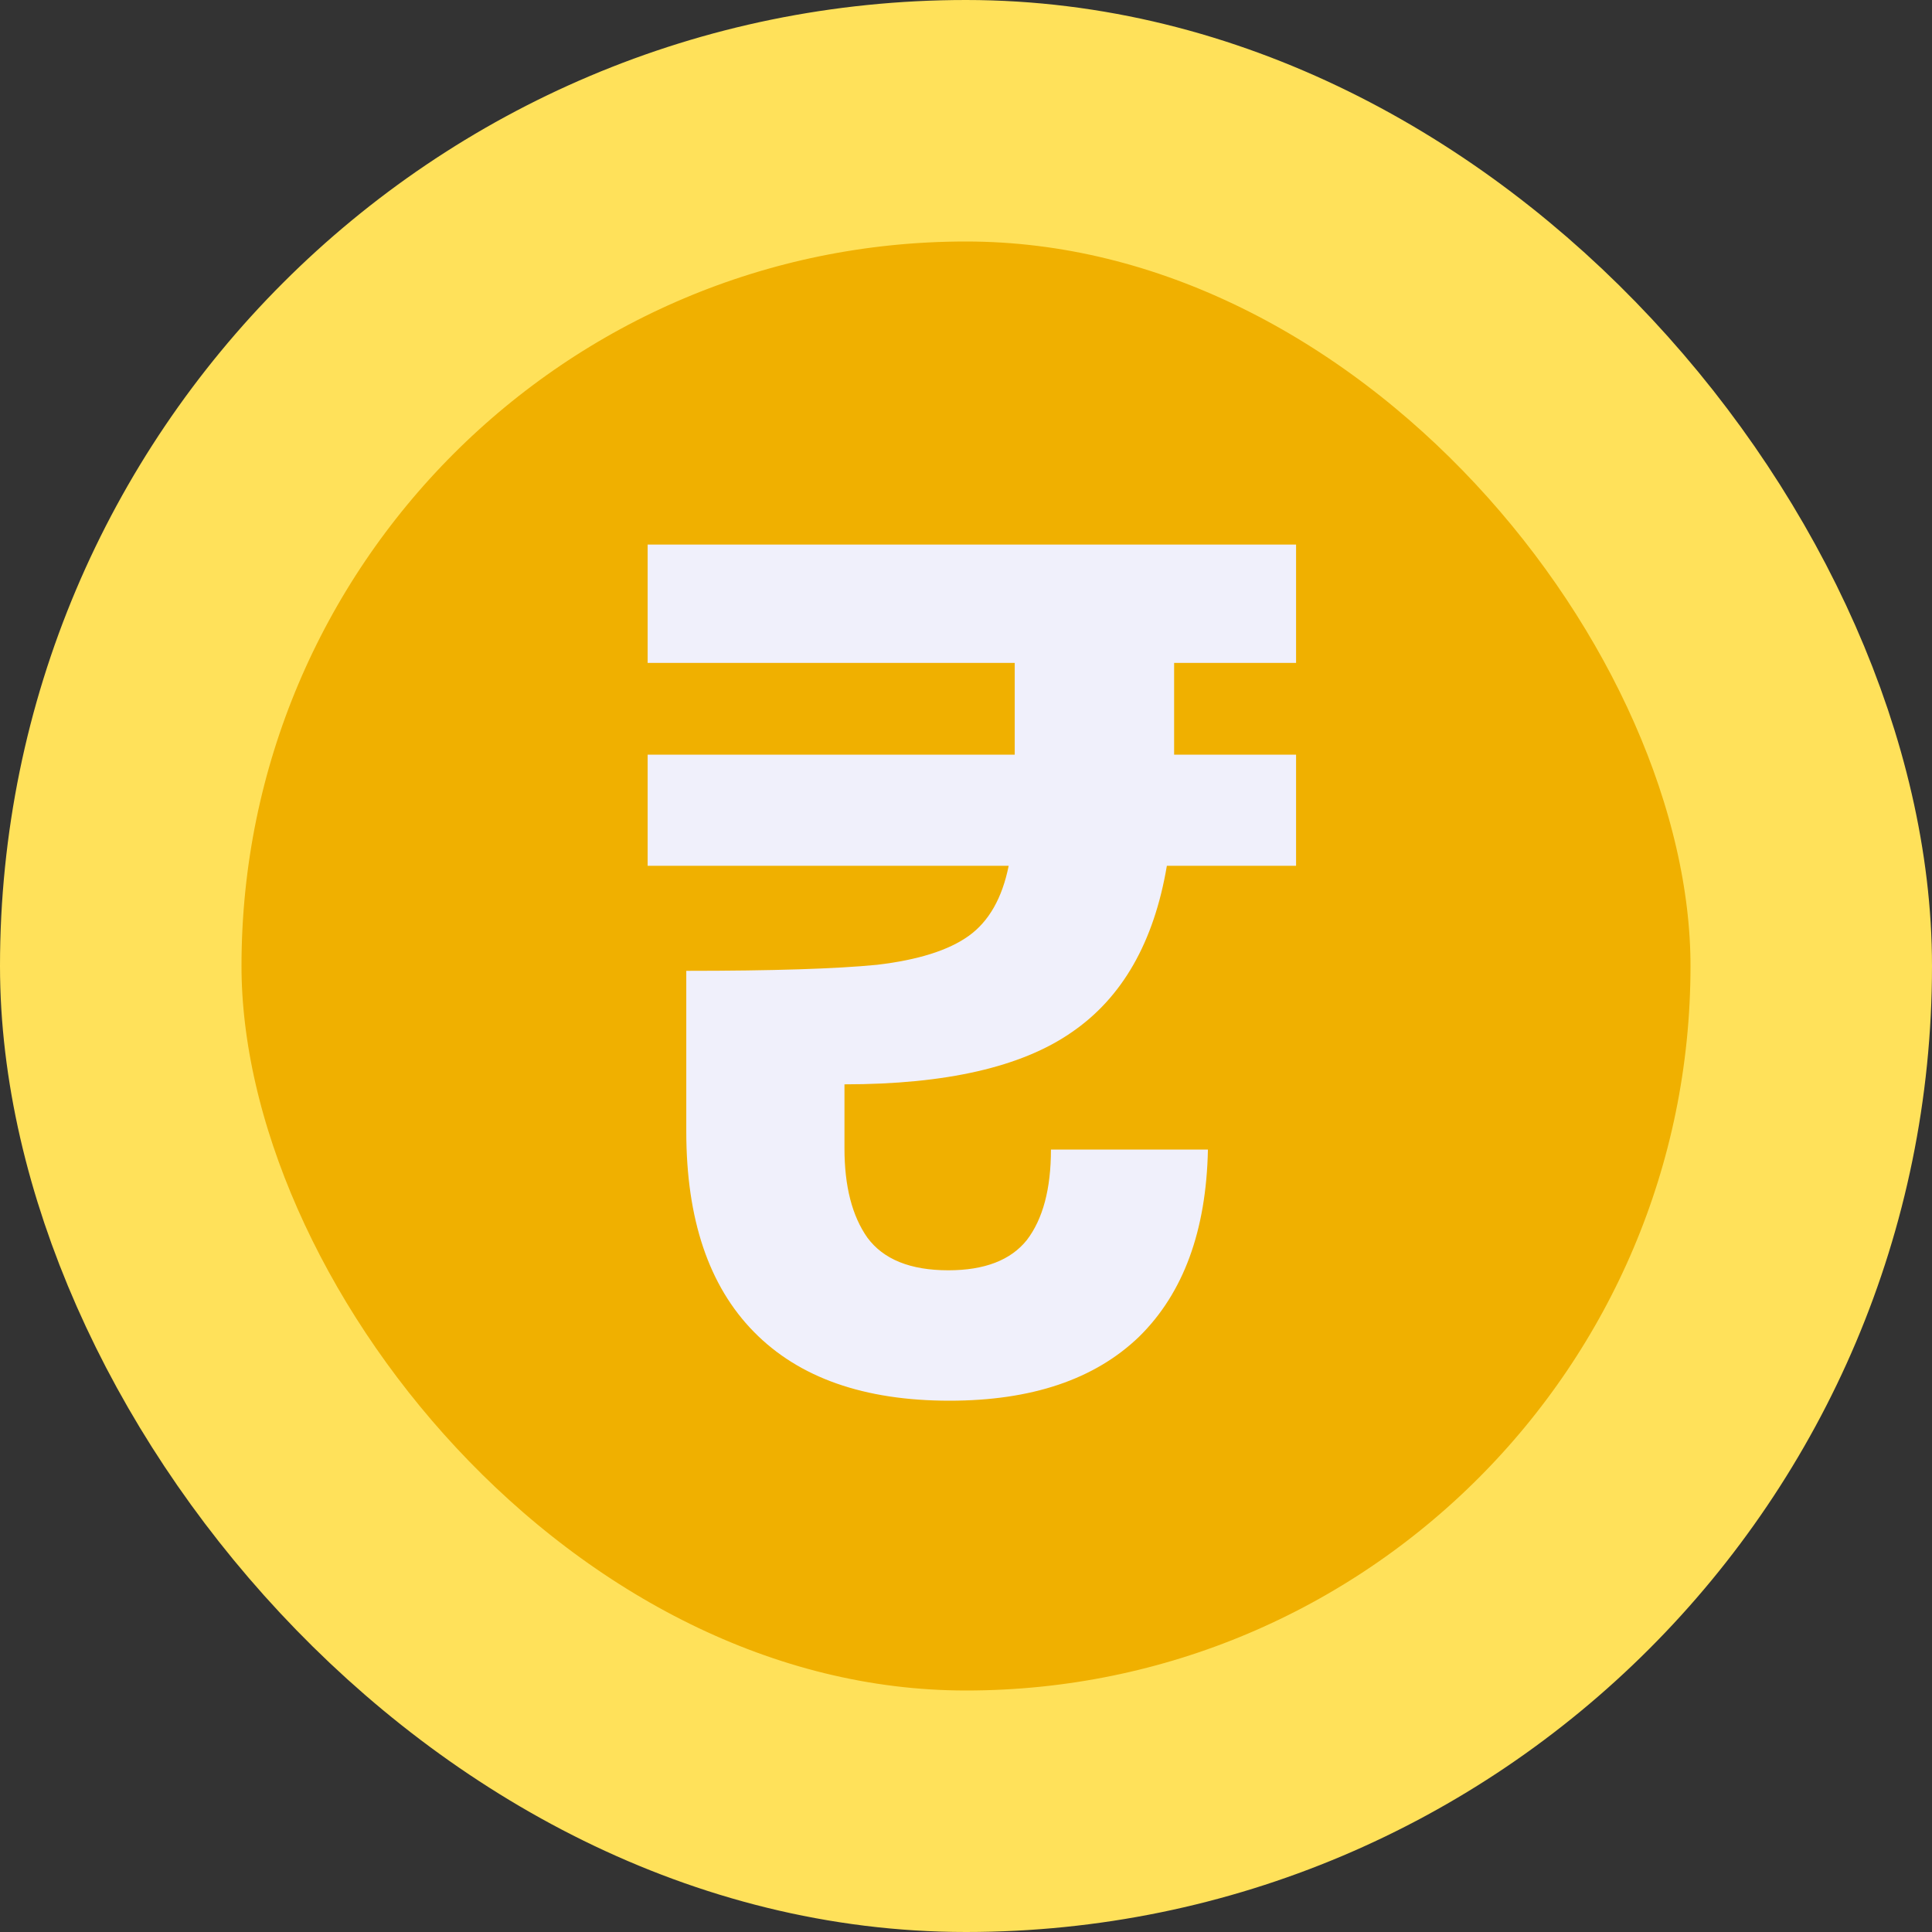
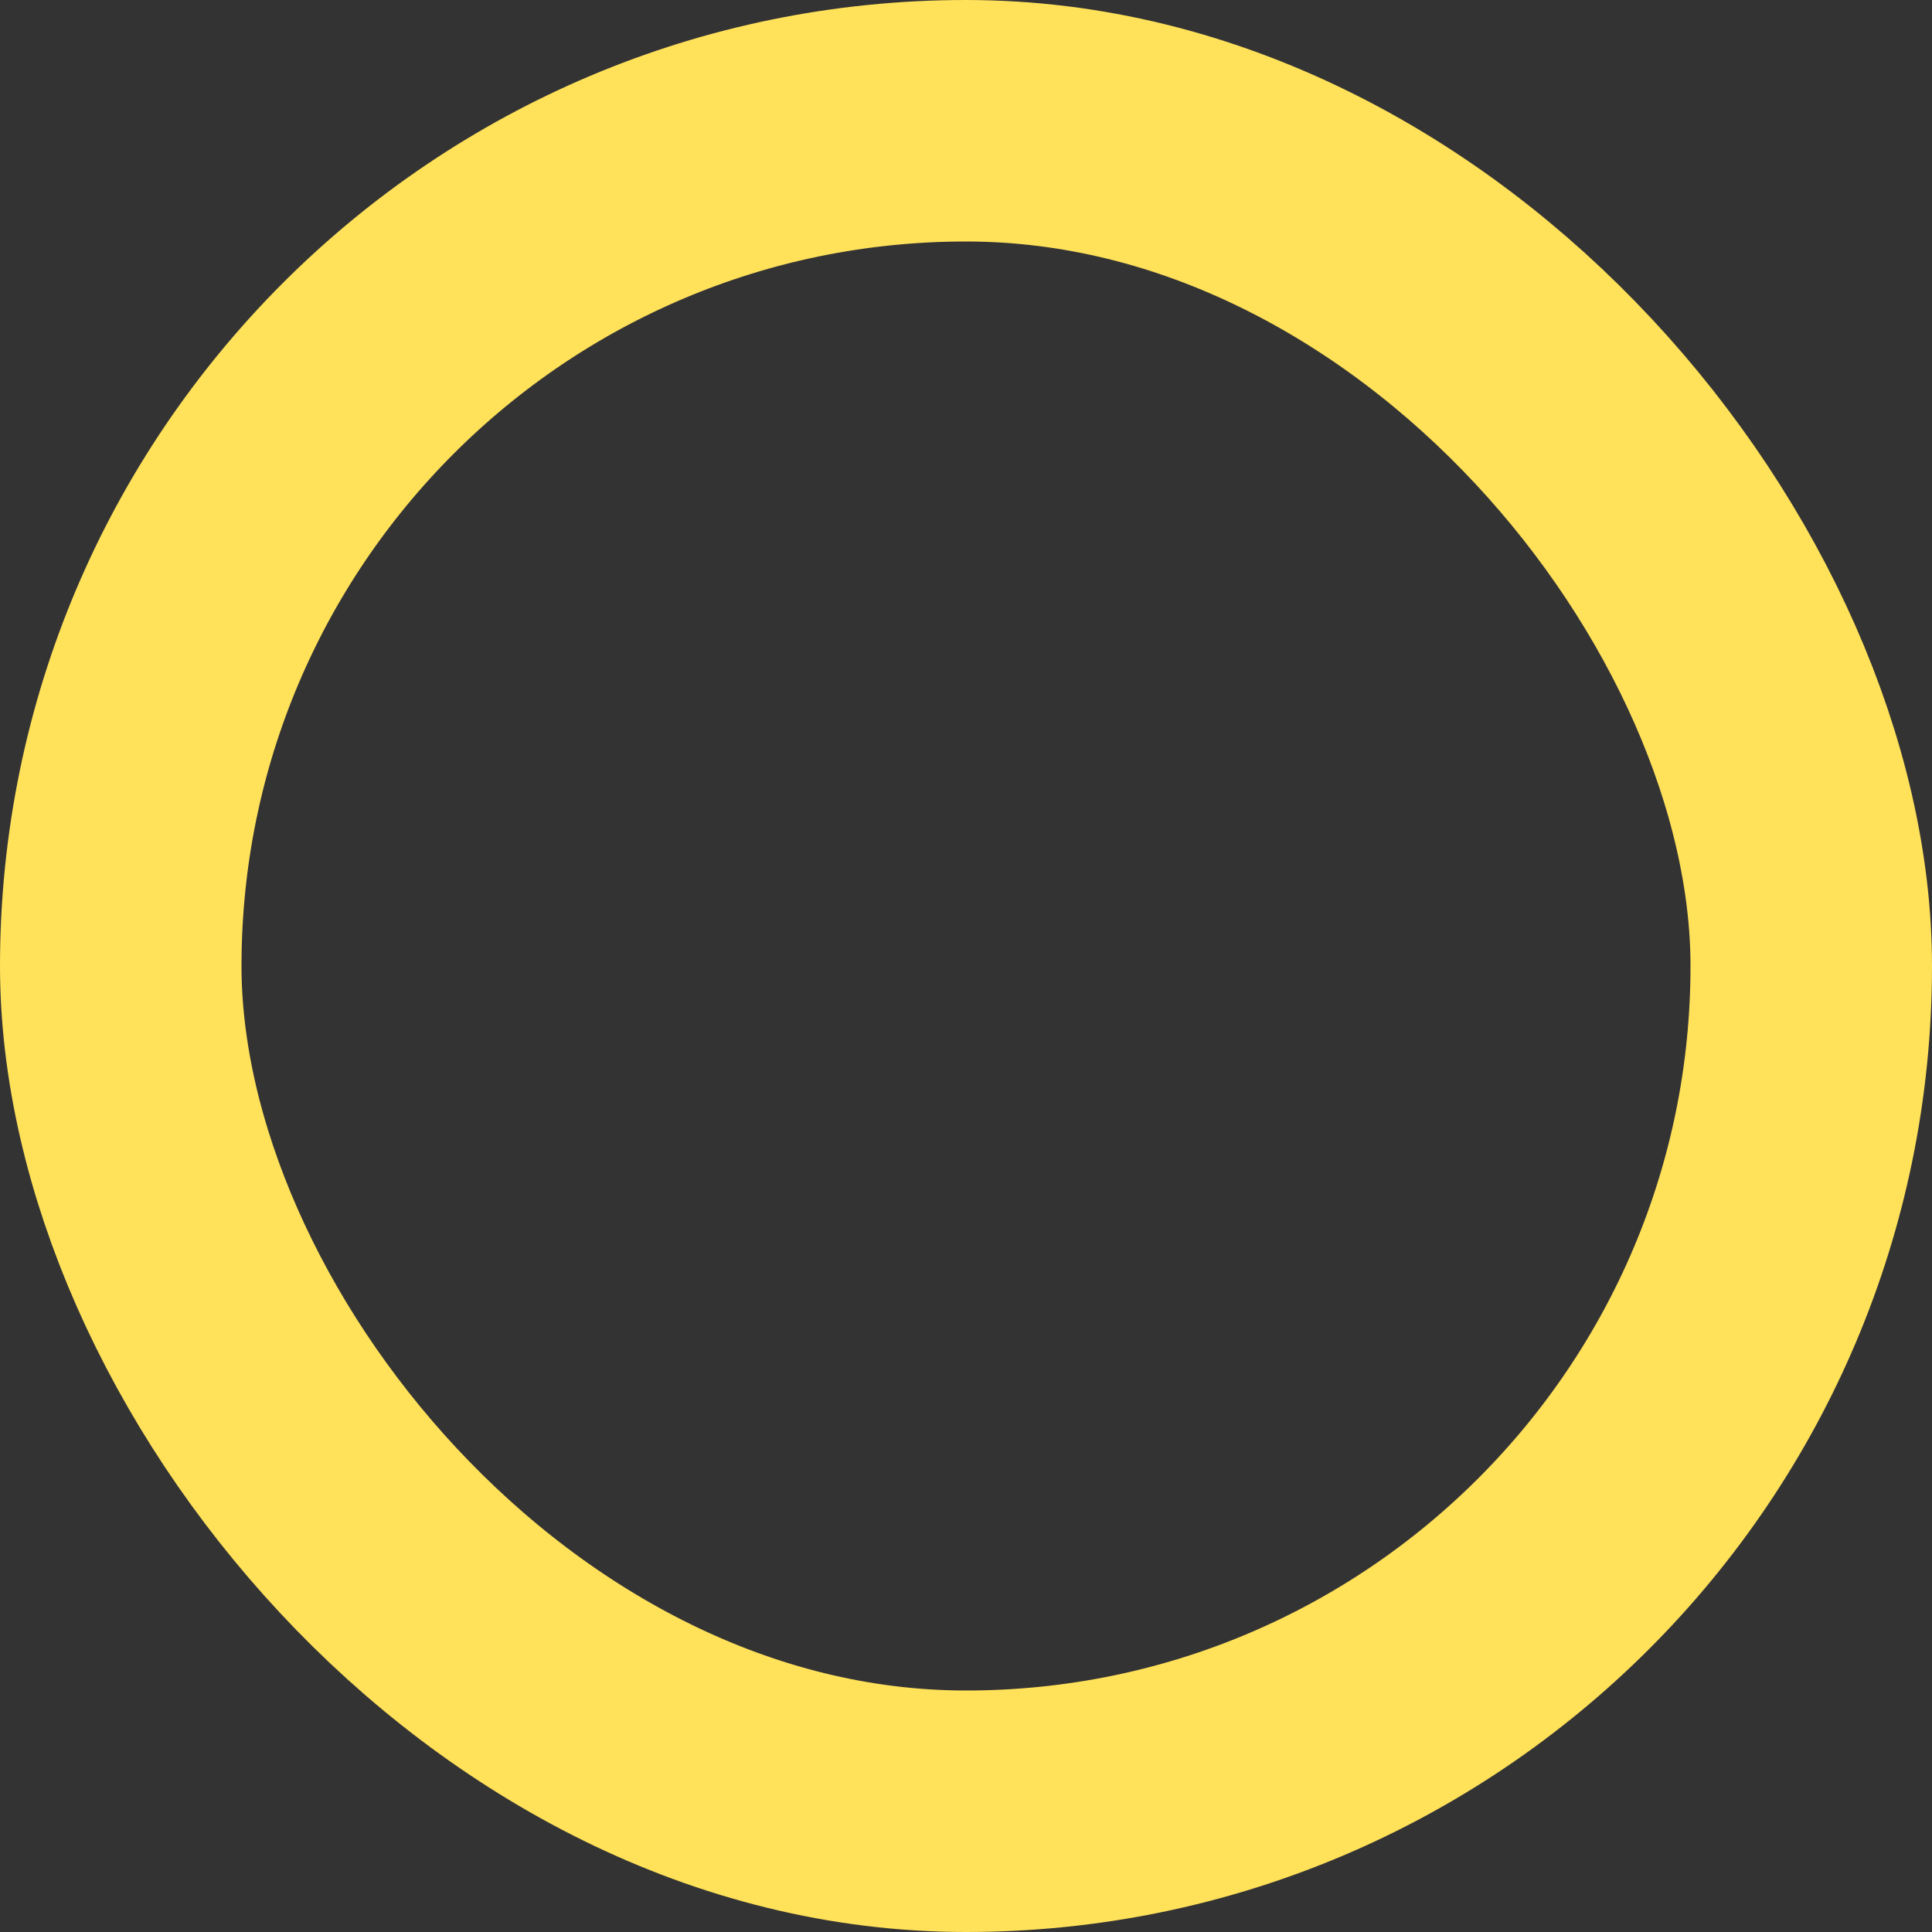
<svg xmlns="http://www.w3.org/2000/svg" width="32" height="32" viewBox="0 0 32 32" fill="none">
  <rect x="0" y="0" width="32" height="32" fill="#333333" stroke="none" />
-   <rect x="2" y="2" width="28" height="28" rx="14" fill="#F0B000" />
  <rect x="2" y="2" width="28" height="28" rx="14" stroke="#FFE15A" stroke-width="4" />
-   <path d="M19.447 10.98V12.5H21.467V14.34H19.327C19.113 15.607 18.587 16.527 17.747 17.1C16.92 17.673 15.667 17.96 13.987 17.96V19.02C13.987 19.647 14.113 20.14 14.367 20.5C14.633 20.86 15.08 21.04 15.707 21.04C16.307 21.04 16.74 20.873 17.007 20.54C17.273 20.193 17.407 19.693 17.407 19.04H20.007C19.98 20.387 19.6 21.42 18.867 22.14C18.133 22.847 17.087 23.2 15.727 23.2C14.313 23.2 13.233 22.82 12.487 22.06C11.74 21.3 11.367 20.193 11.367 18.74V16.08C12.793 16.08 13.847 16.047 14.527 15.98C15.207 15.9 15.713 15.74 16.047 15.5C16.38 15.26 16.6 14.873 16.707 14.34H10.727V12.5H16.807V10.98H10.727V9.02H21.467V10.98H19.447Z" fill="#F0F0FB" />
</svg>